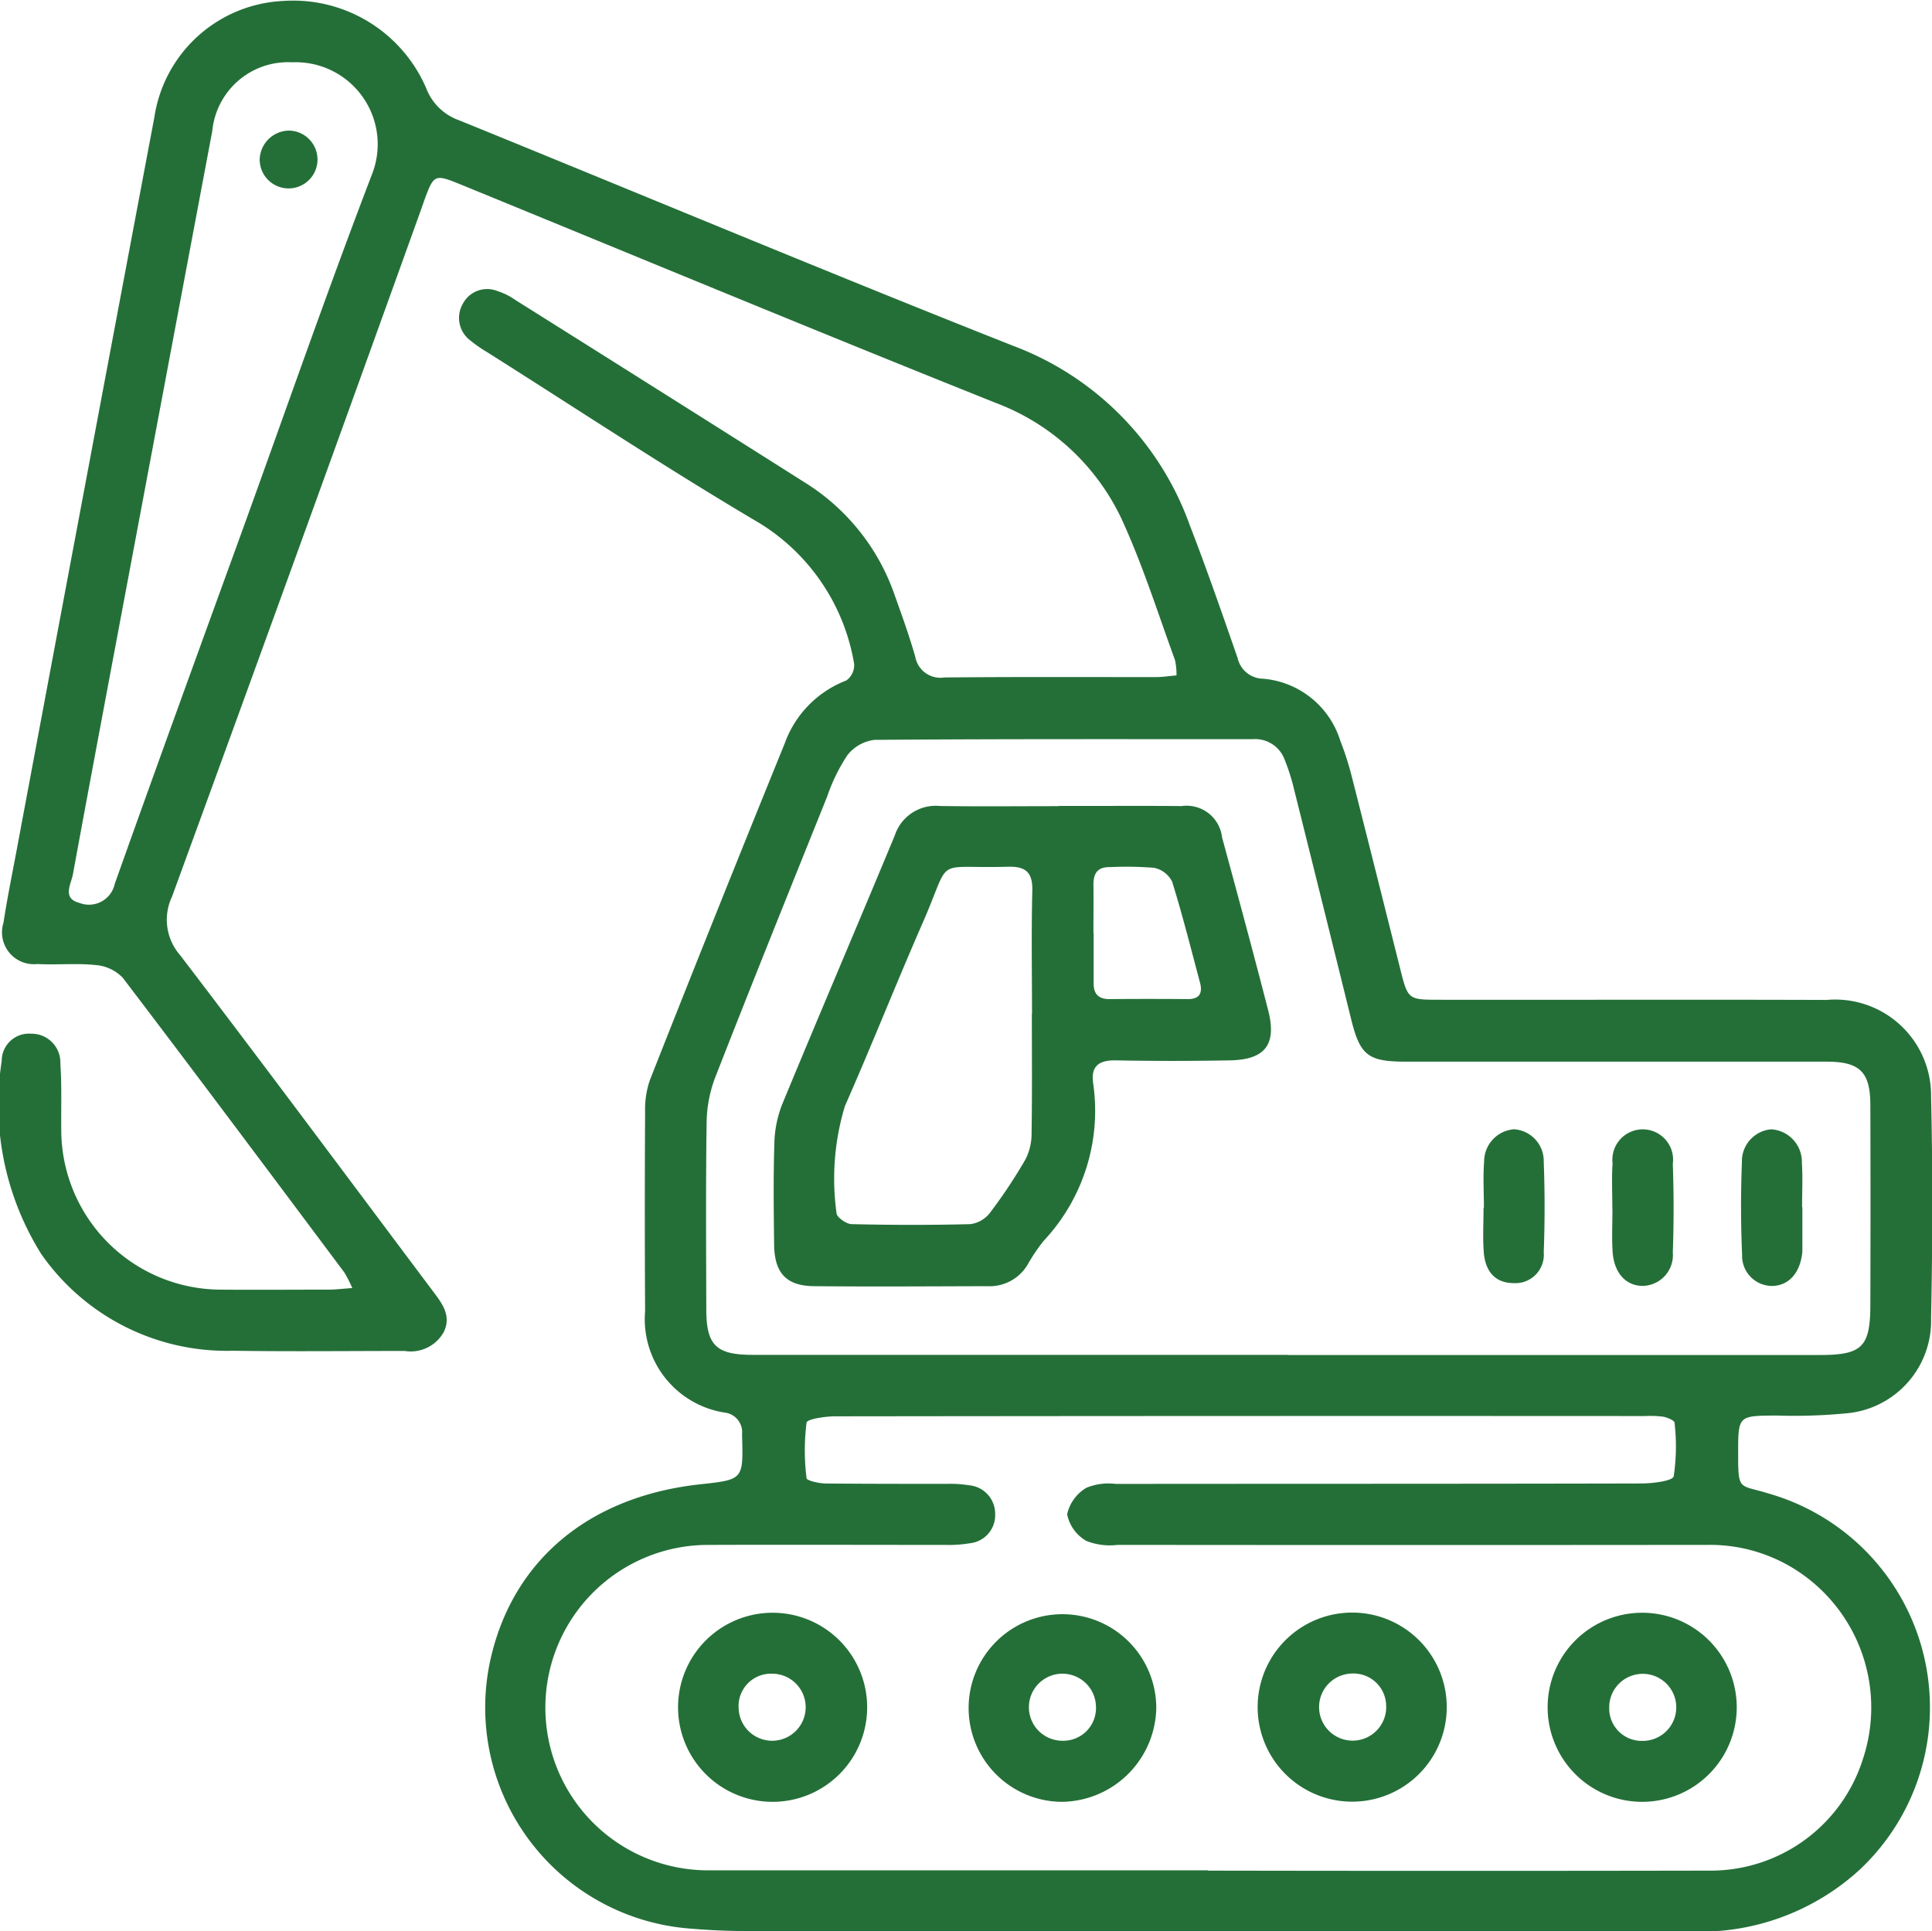
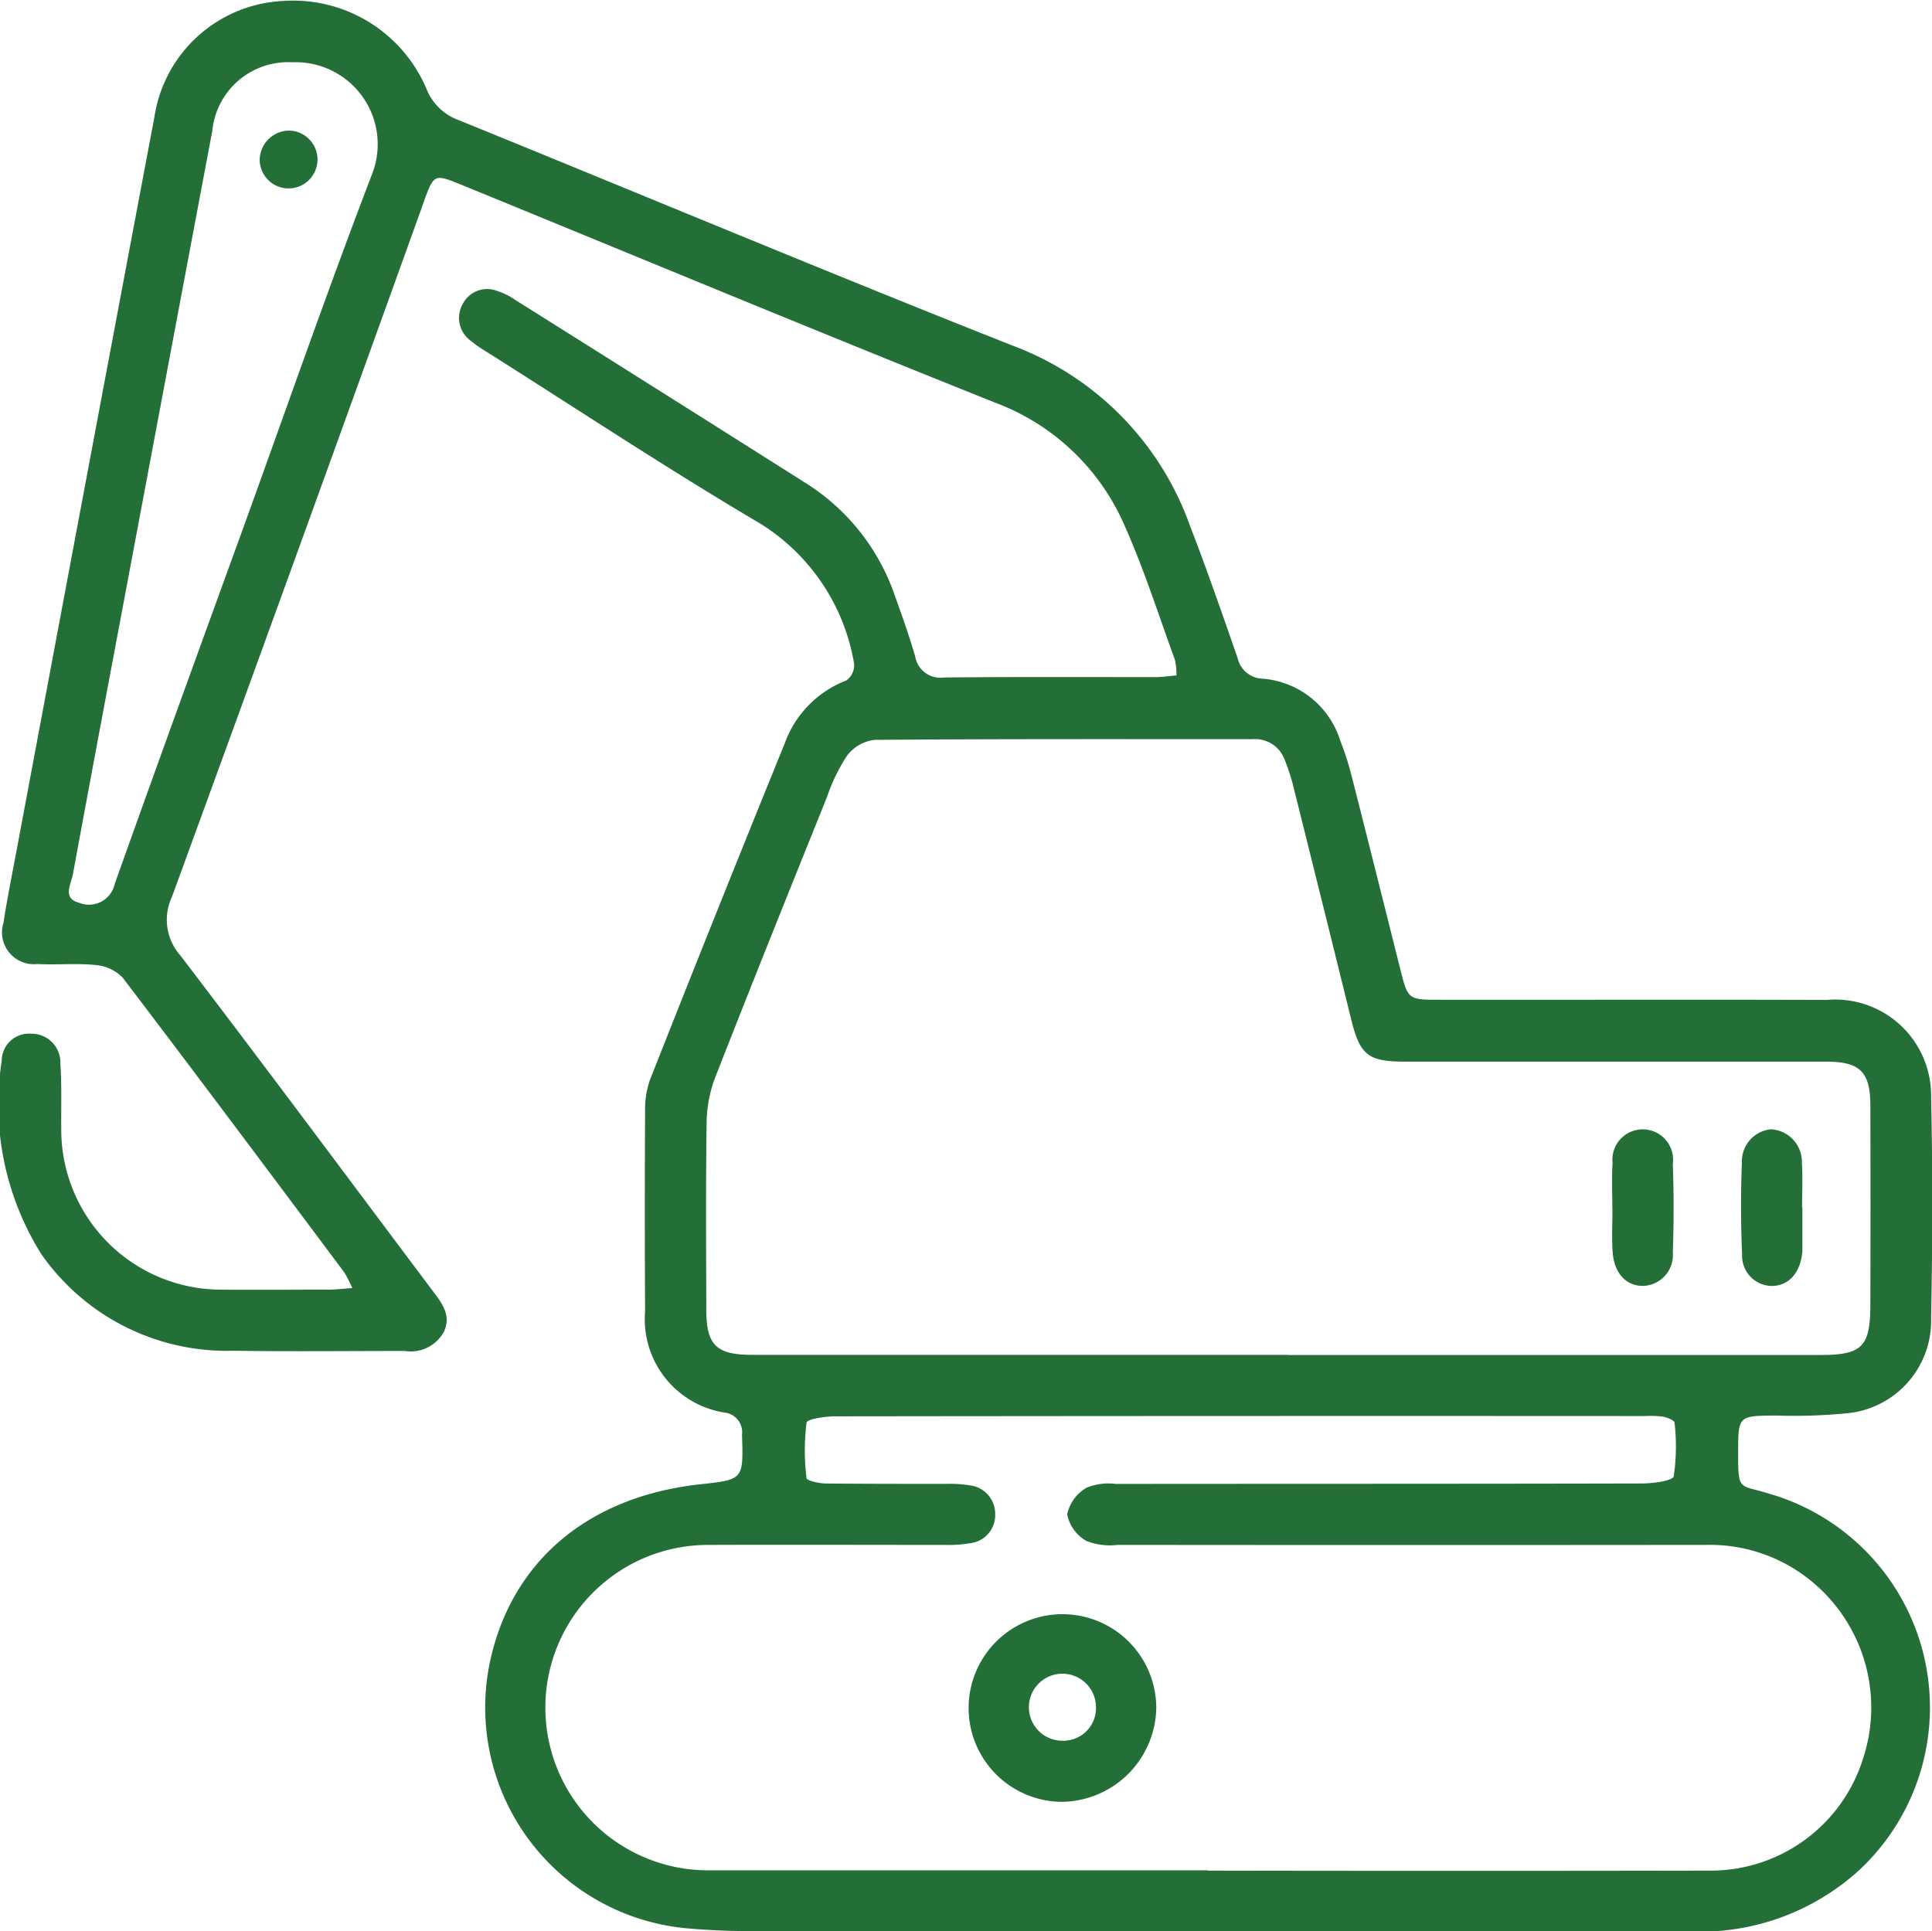
<svg xmlns="http://www.w3.org/2000/svg" width="58.603" height="58.583">
  <path data-name="パス 175" d="M10.676 39.075c-.3.022-.5.047-.7.048-1.1 0-2.2.01-3.3 0a4.853 4.853 0 01-4.818-4.838c-.008-.672.019-1.346-.027-2.016a.873.873 0 00-.888-.91.826.826 0 00-.891.828 8.545 8.545 0 001.2 5.857 6.86 6.86 0 005.82 2.933c1.732.026 3.464.006 5.2.006a1.148 1.148 0 001.189-.575c.236-.489-.044-.859-.318-1.223-2.555-3.406-5.094-6.824-7.679-10.208a1.634 1.634 0 01-.247-1.774q3.807-10.417 7.558-20.854c.035-.1.069-.192.1-.287.287-.776.311-.786 1.1-.465 5.41 2.215 10.809 4.459 16.238 6.629a6.906 6.906 0 013.907 3.738c.587 1.318 1.025 2.7 1.521 4.06a2.035 2.035 0 01.045.465c-.23.02-.427.052-.624.052-2.14 0-4.279-.01-6.418.011a.776.776 0 01-.883-.635c-.18-.626-.4-1.24-.62-1.854a6.53 6.53 0 00-2.727-3.425q-4.39-2.779-8.789-5.542a1.967 1.967 0 00-.544-.269.831.831 0 00-1.048.4.852.852 0 00.232 1.1 4.012 4.012 0 00.5.349c2.756 1.741 5.475 3.544 8.283 5.2a6.211 6.211 0 012.861 4.268.57.57 0 01-.24.5 3.206 3.206 0 00-1.868 1.913q-2.072 5.095-4.089 10.211a2.7 2.7 0 00-.144.957q-.018 3.026 0 6.051a2.867 2.867 0 002.4 3.075.6.6 0 01.54.666c.039 1.368.053 1.368-1.267 1.511-3.327.362-5.627 2.249-6.337 5.2a6.725 6.725 0 005.931 8.27c.608.054 1.219.083 1.83.084q14.241.008 28.483.006a7.163 7.163 0 005.269-1.875 6.75 6.75 0 00-2.752-11.4c-.914-.287-.942-.056-.942-1.216s0-1.146 1.167-1.155a16.424 16.424 0 002.073-.063 2.815 2.815 0 002.612-2.888c.045-2.24.052-4.483 0-6.723a2.908 2.908 0 00-3.162-2.934c-3.911-.013-7.823 0-11.735-.005-.971 0-.971 0-1.21-.955-.486-1.935-.969-3.872-1.462-5.805a9.019 9.019 0 00-.352-1.1 2.687 2.687 0 00-2.342-1.879.806.806 0 01-.773-.633c-.469-1.346-.935-2.695-1.45-4.024a9.076 9.076 0 00-5.349-5.439C25.115 8.27 19.535 5.931 13.931 3.651a1.659 1.659 0 01-1-.968A4.395 4.395 0 008.573.03a4.15 4.15 0 00-3.892 3.533q-2.1 11.133-4.184 22.27c-.135.72-.282 1.439-.392 2.163a.966.966 0 001.026 1.249c.59.032 1.186-.03 1.771.031a1.28 1.28 0 01.821.385c2.258 2.966 4.488 5.954 6.721 8.94a3.854 3.854 0 01.246.485m25.95 17.653H21.483a4.936 4.936 0 01-.009-9.872c2.4-.009 4.808 0 7.212 0a3.771 3.771 0 00.729-.05.855.855 0 00.771-.887.866.866 0 00-.791-.872 3.61 3.61 0 00-.669-.043c-1.222 0-2.445 0-3.667-.011-.208 0-.587-.086-.594-.161a6.786 6.786 0 010-1.686c.017-.109.566-.19.869-.191q12.285-.015 24.57-.008a2.953 2.953 0 01.548.02c.125.024.337.112.341.181a6.107 6.107 0 01-.025 1.627c-.031.14-.631.216-.97.217-5.317.013-10.635.008-15.952.014a1.75 1.75 0 00-.89.116 1.239 1.239 0 00-.586.806 1.2 1.2 0 00.582.807 1.943 1.943 0 00.95.12q8.954.009 17.908 0a4.84 4.84 0 012.965.968 4.954 4.954 0 011.737 5.514 4.842 4.842 0 01-4.658 3.4q-7.609.014-15.219 0m2.437-15.647H22.817c-1.091 0-1.391-.294-1.393-1.367-.005-1.894-.018-3.789.01-5.683a3.969 3.969 0 01.258-1.36c1.112-2.845 2.253-5.679 3.393-8.513a5.525 5.525 0 01.611-1.258 1.23 1.23 0 01.832-.475c3.829-.031 7.658-.019 11.488-.022a.952.952 0 01.953.629 6.212 6.212 0 01.278.871q.875 3.5 1.738 7c.27 1.091.511 1.283 1.65 1.284h12.772c1.007 0 1.323.314 1.326 1.31q.009 3.025 0 6.05c0 1.292-.245 1.539-1.529 1.539H39.071M8.883 1.889a2.488 2.488 0 012.4 3.4c-1.368 3.572-2.624 7.188-3.926 10.785-1.3 3.578-2.6 7.152-3.876 10.738a.8.8 0 01-1.083.575c-.519-.138-.241-.567-.187-.861.573-3.121 1.162-6.239 1.747-9.358q1.239-6.6 2.481-13.195a2.31 2.31 0 012.447-2.082" fill="#246f38" />
-   <path data-name="パス 176" d="M41.005 54.656a2.868 2.868 0 10.022-5.736 2.868 2.868 0 00-.022 5.736m1.041-2.92a1.018 1.018 0 11-1.037-.967.991.991 0 011.037.967" fill="#246f38" />
-   <path data-name="パス 177" d="M23.428 48.925a2.868 2.868 0 10.015 5.736 2.868 2.868 0 00-.015-5.736m-.01 1.849a1.017 1.017 0 11-1.013 1.052.983.983 0 011.013-1.052" fill="#246f38" />
-   <path data-name="パス 178" d="M49.812 48.925a2.868 2.868 0 000 5.736 2.868 2.868 0 100-5.736m-1 2.887a1.017 1.017 0 111.007 1 .984.984 0 01-1.007-1" fill="#246f38" />
  <path data-name="パス 179" d="M35.073 51.815a2.846 2.846 0 10-2.855 2.846 2.9 2.9 0 002.855-2.846m-2.847.993a1.017 1.017 0 111.017-1.047.991.991 0 01-1.017 1.047" fill="#246f38" />
-   <path data-name="パス 180" d="M32.109 24.456c-1.2 0-2.4.013-3.6-.005a1.306 1.306 0 00-1.367.892c-1.132 2.727-2.294 5.442-3.421 8.17a3.445 3.445 0 00-.233 1.183c-.032 1.017-.019 2.036-.007 3.055.01.869.369 1.259 1.213 1.267 1.751.017 3.5.005 5.254 0a1.339 1.339 0 001.228-.663 5.512 5.512 0 01.478-.709 5.768 5.768 0 001.506-4.773c-.081-.531.173-.718.7-.705a90.73 90.73 0 003.421 0c1.087-.012 1.455-.472 1.187-1.516-.451-1.755-.924-3.5-1.4-5.252a1.081 1.081 0 00-1.229-.946c-1.243-.014-2.485 0-3.727-.005m-.813 6.307c0 1.2.011 2.4-.008 3.6a1.74 1.74 0 01-.184.813 15.614 15.614 0 01-1.081 1.626.9.9 0 01-.592.341c-1.2.031-2.4.028-3.6 0-.163 0-.459-.216-.459-.332a7.594 7.594 0 01.254-3.251c.814-1.844 1.554-3.72 2.363-5.567.9-2.054.274-1.626 2.571-1.692.545-.016.764.162.75.73-.031 1.242-.01 2.484-.009 3.727m1.863-2.454c0-.488.005-.975 0-1.462 0-.344.126-.536.5-.53a10.66 10.66 0 011.337.021.789.789 0 01.55.421c.314 1.007.57 2.032.843 3.052.086.319 0 .513-.372.51-.792-.007-1.584-.007-2.376 0-.332 0-.479-.16-.476-.485v-1.523" fill="#246f38" />
  <path data-name="パス 181" d="M54.662 36.622c0-.448.024-.9-.006-1.342a.99.99 0 00-.932-1.021.972.972 0 00-.887 1 34.1 34.1 0 00.006 2.806.912.912 0 00.922.946c.49-.013.827-.384.9-.986a1.128 1.128 0 00.006-.122v-1.282" fill="#246f38" />
  <path data-name="パス 182" d="M48.91 36.691c0 .427-.022.856.005 1.281.042.644.4 1.031.905 1.038a.935.935 0 00.921-1.016 37.56 37.56 0 000-2.685.921.921 0 10-1.827-.022c-.031.466-.006.935-.007 1.4" fill="#246f38" />
-   <path data-name="パス 183" d="M45 36.642c0 .448-.027.9.007 1.343.047.621.378.94.91.94a.862.862 0 00.909-.938c.035-.914.034-1.832 0-2.747a.964.964 0 00-.9-.982.98.98 0 00-.908.98c-.037.465-.007.935-.007 1.4" fill="#246f38" />
  <path data-name="パス 184" d="M7.877 4.862a.877.877 0 10.888-.9.9.9 0 00-.888.9" fill="#246f38" />
</svg>